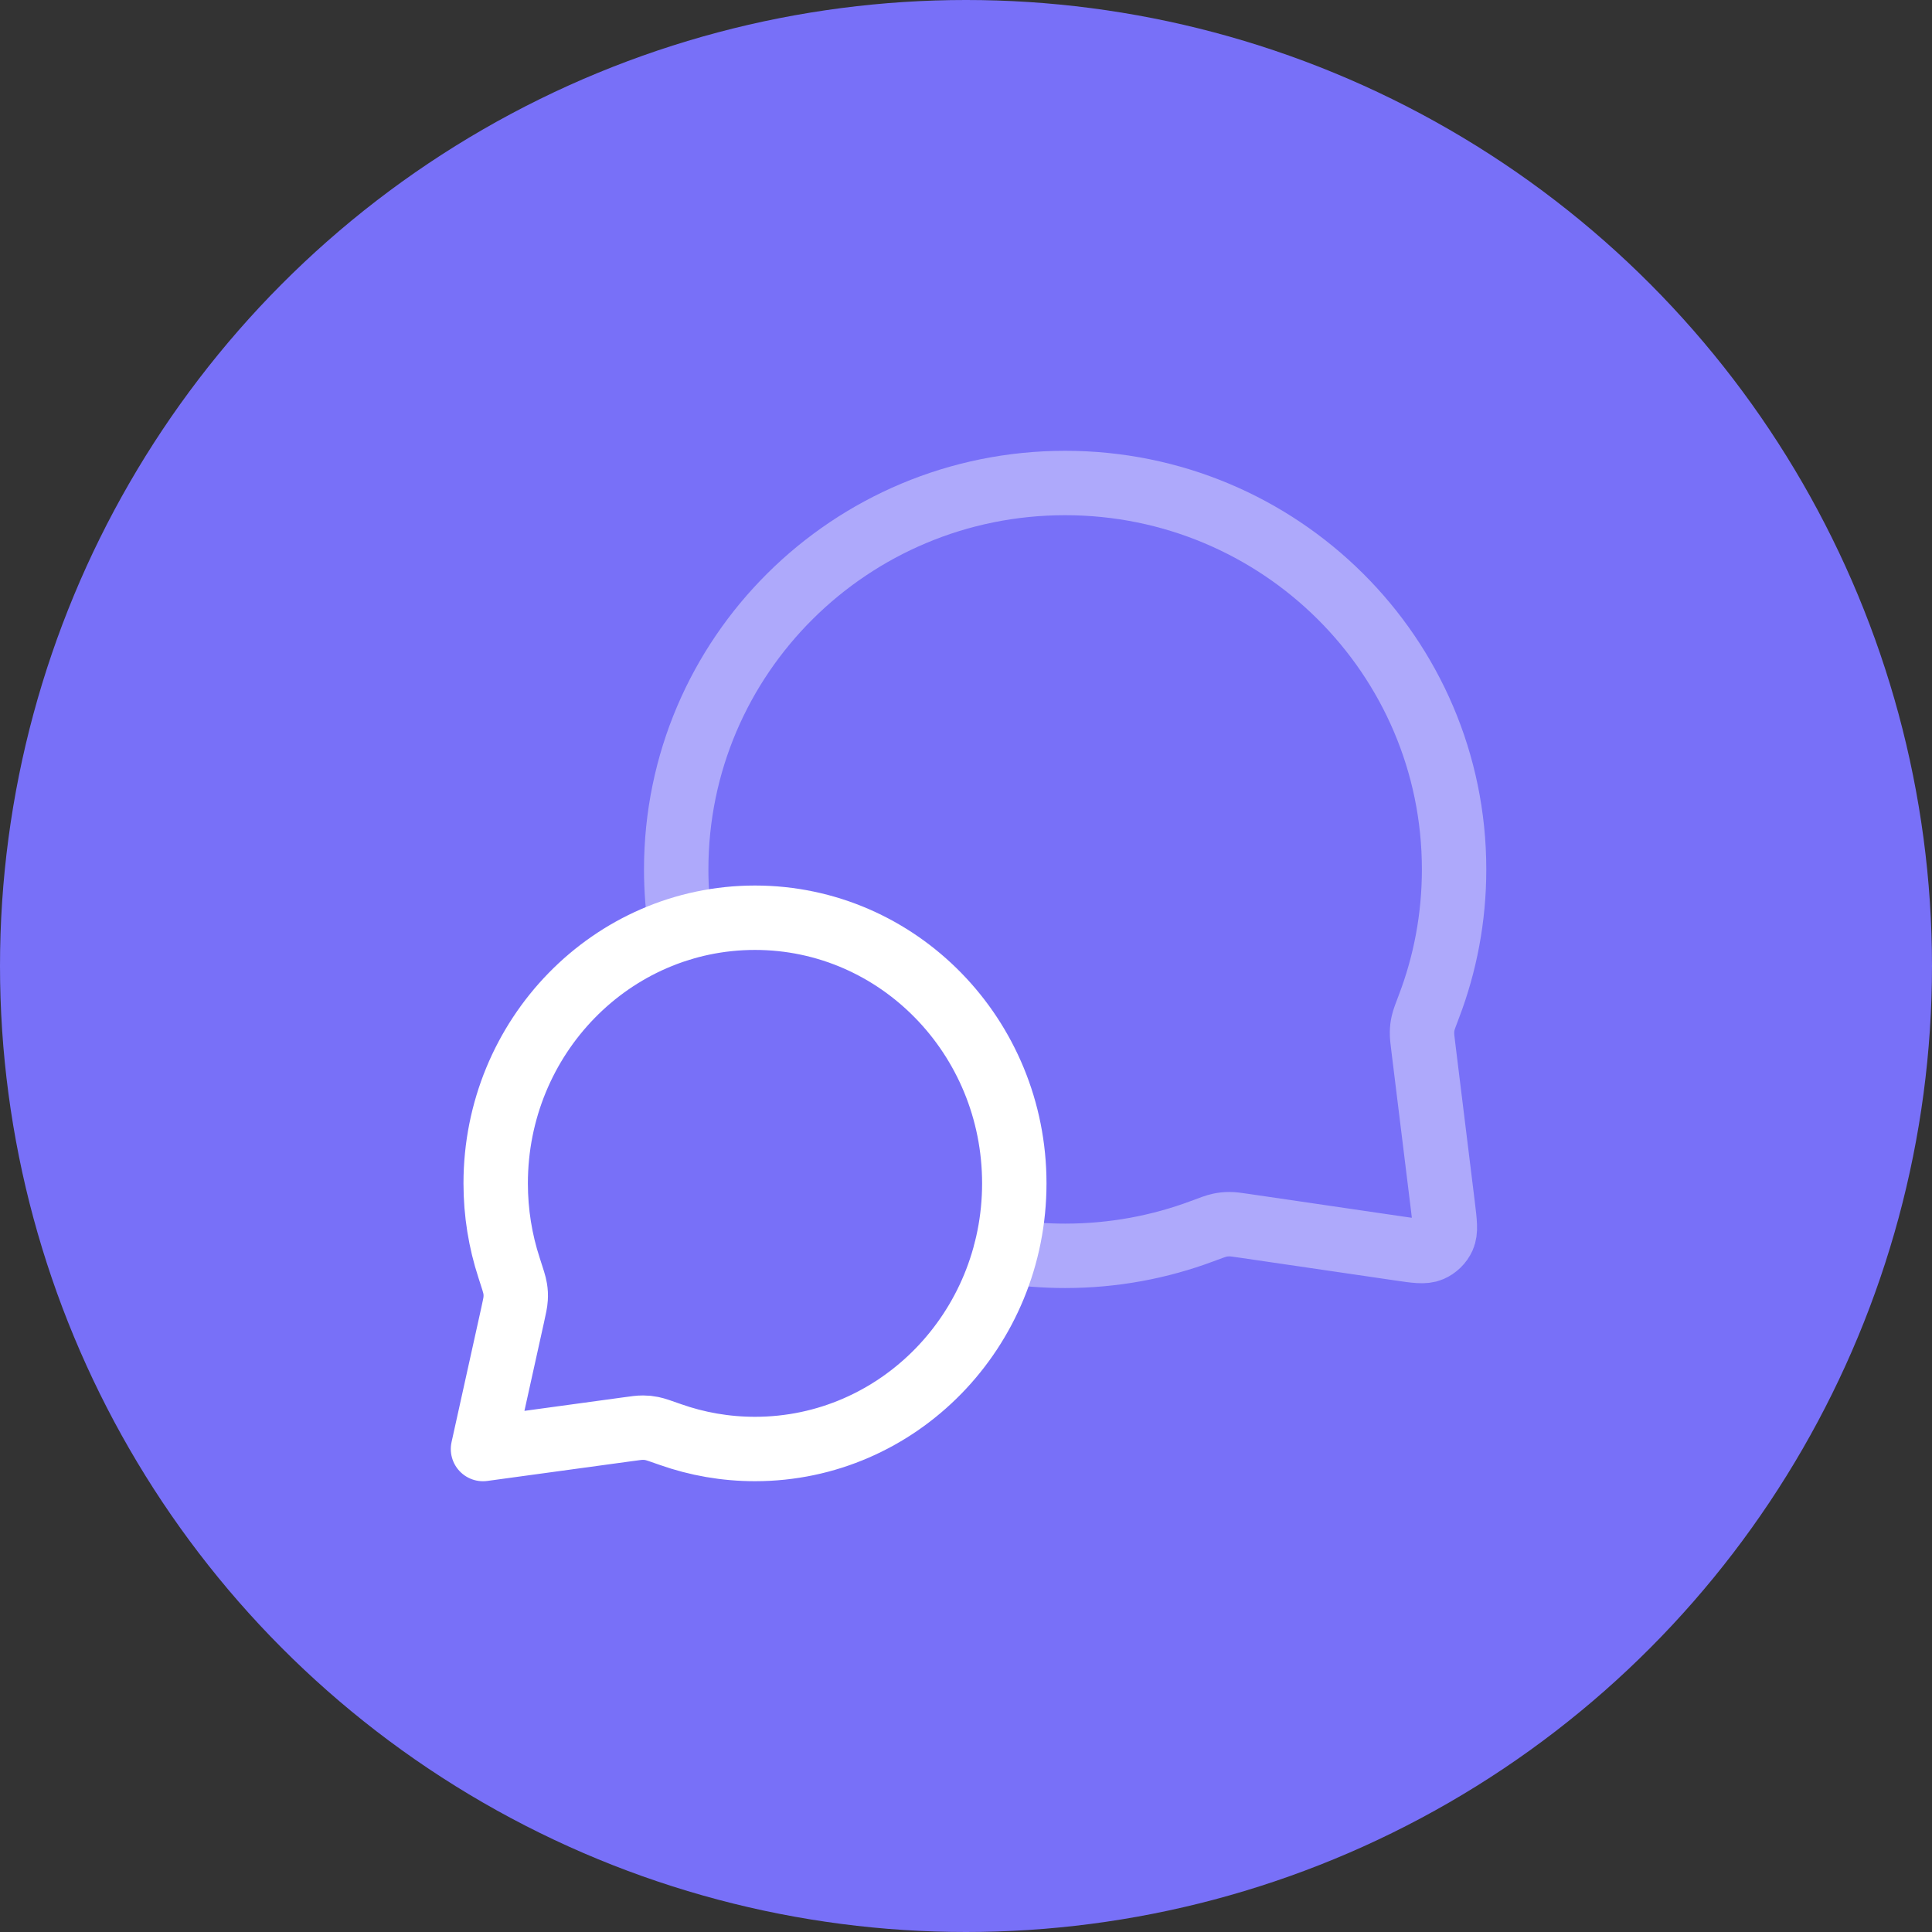
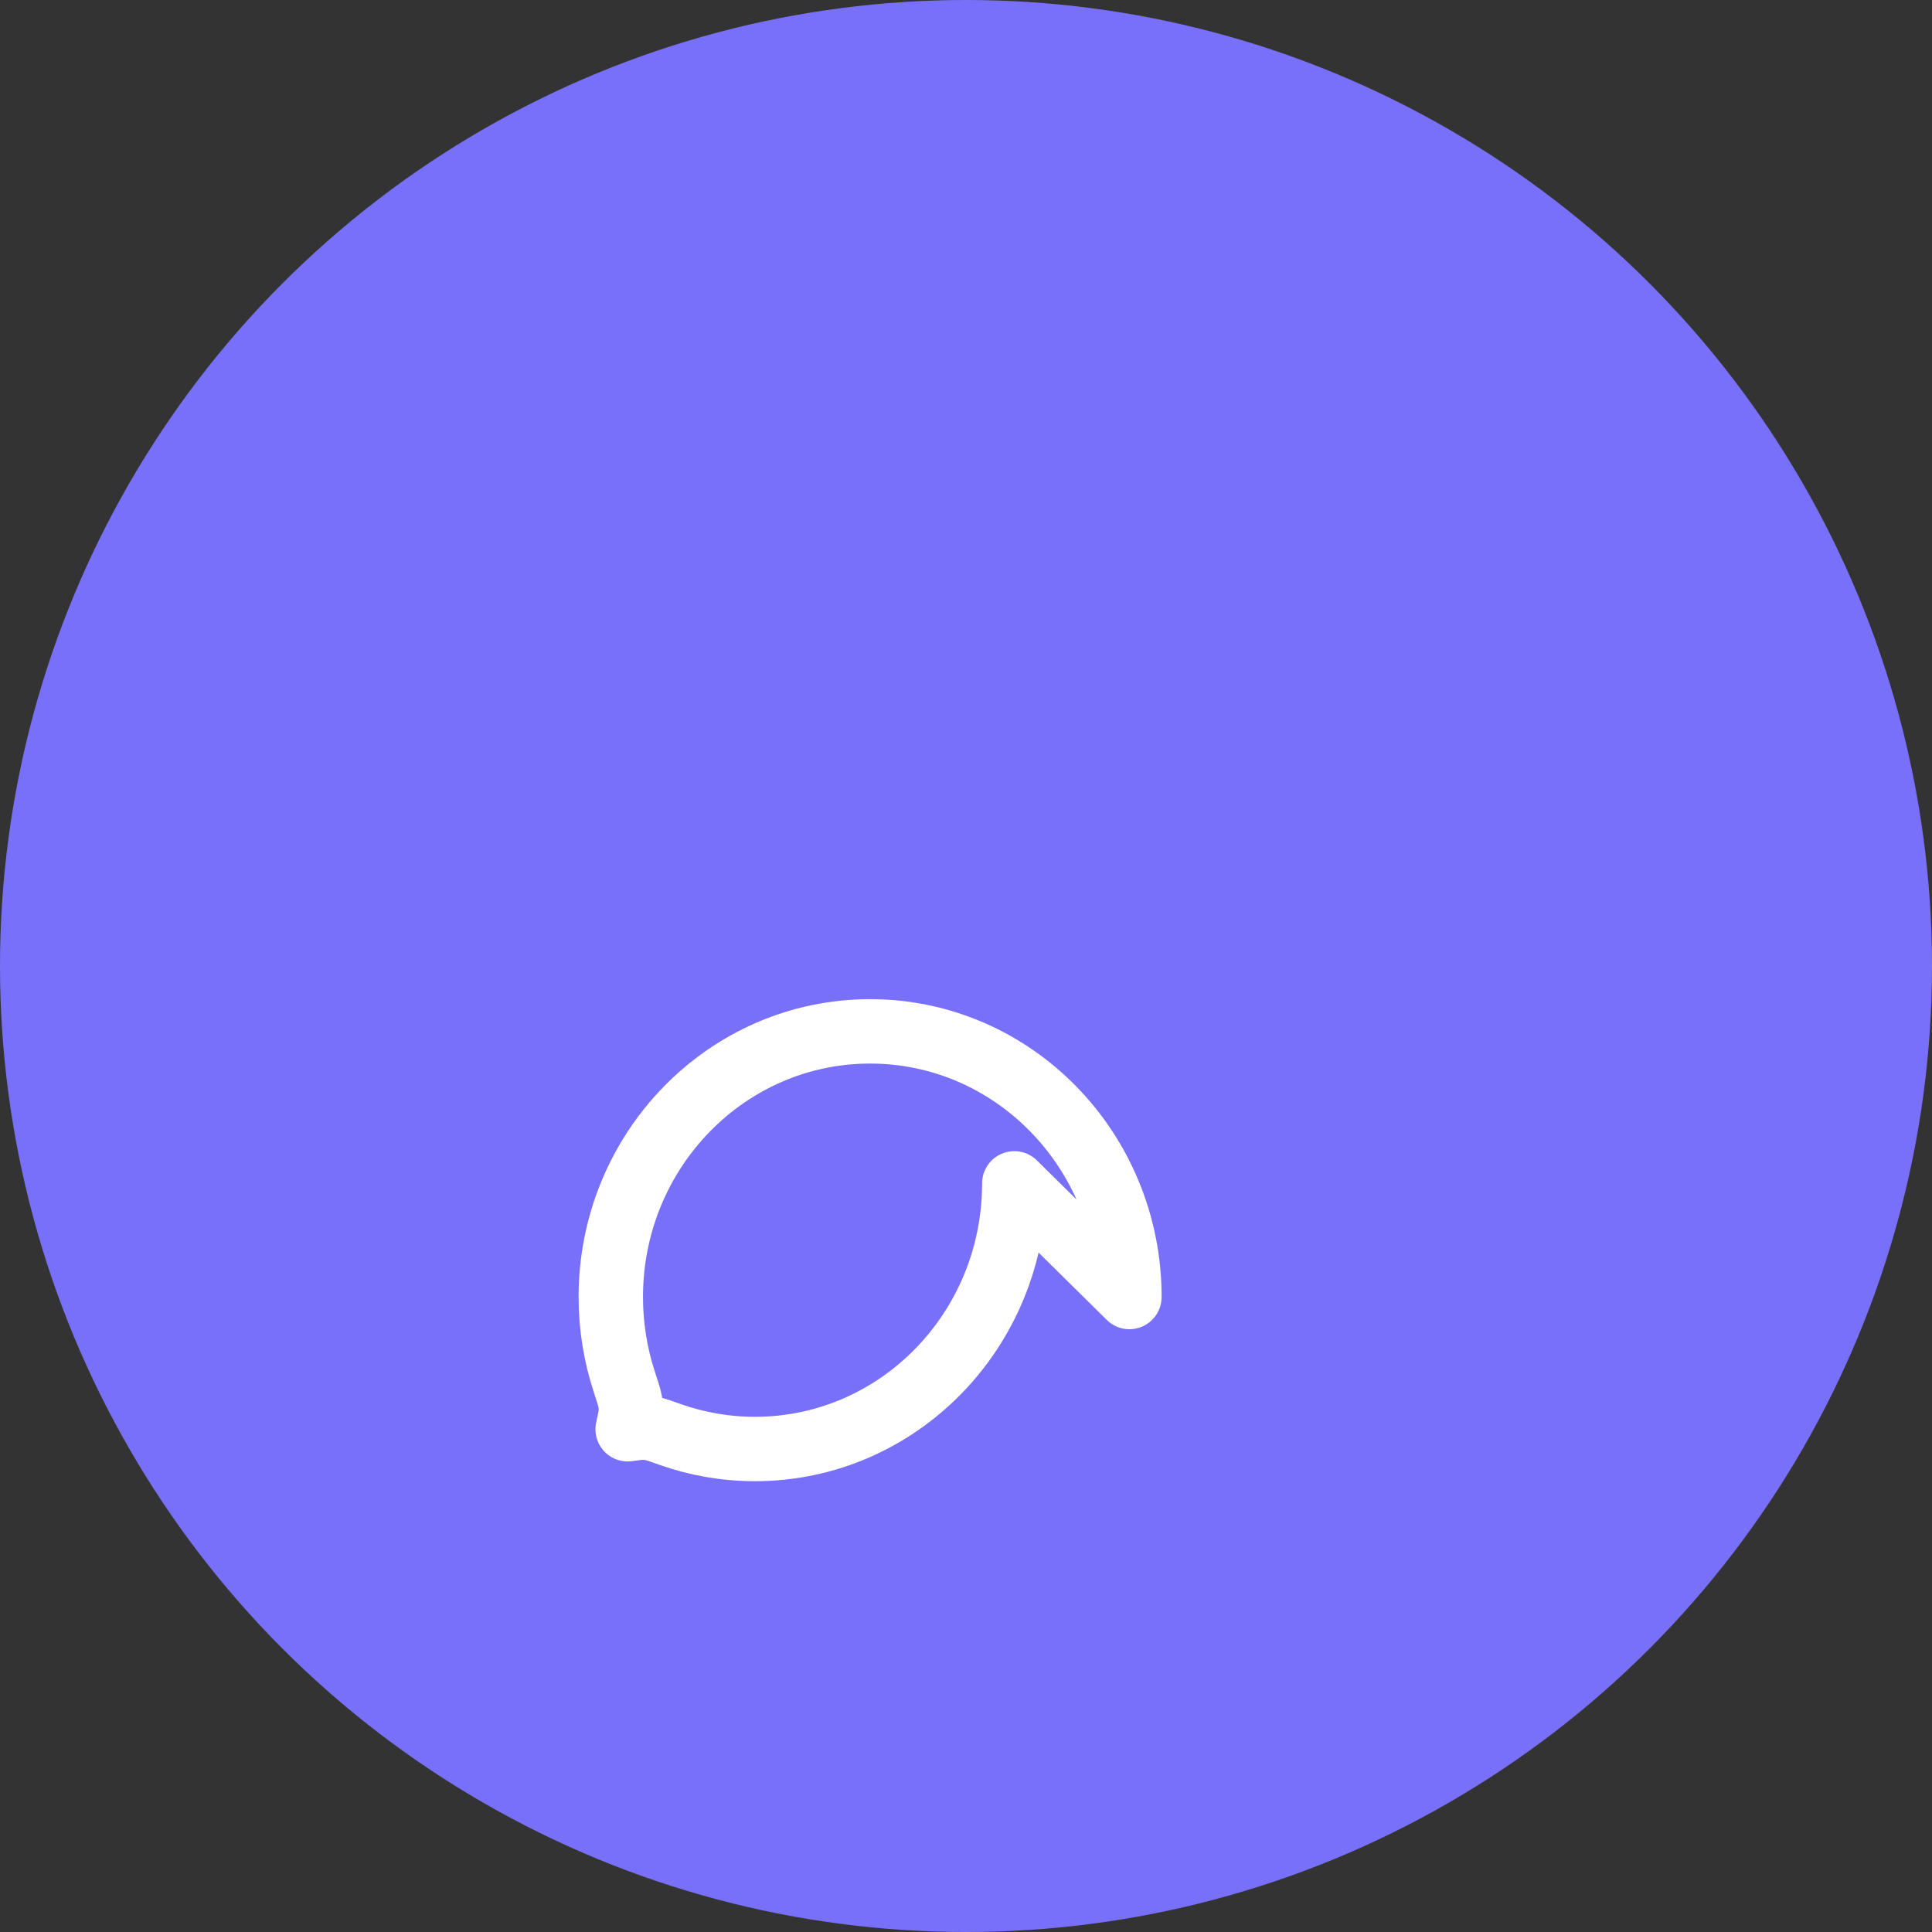
<svg xmlns="http://www.w3.org/2000/svg" fill="none" height="60" viewBox="0 0 60 60" width="60">
  <rect x="0" y="0" width="60" height="60" fill="#333333" stroke="none" />
  <circle cx="30" cy="30" fill="#7870f8" r="30" />
  <g stroke="#fff" stroke-linecap="round" stroke-linejoin="round" stroke-width="2">
-     <path d="m21.142 28.843c-.093-.601-.142-1.216-.142-1.843 0-6.627 5.408-12 12.079-12 6.671 0 12.079 5.373 12.079 12 0 1.497-.276 2.93-.78 4.252-.105.274-.157.412-.181.519-.024.106-.033.181-.035.29-.003.11.012.231.042.472l.604 4.905c.065.531.098.796.01.99-.077.169-.215.303-.386.377-.195.084-.46.045-.989-.033l-4.778-.7c-.249-.037-.374-.055-.488-.054-.112.001-.19.009-.3.032-.111.023-.253.077-.537.183-1.325.496-2.761.768-4.261.768-.627 0-1.243-.048-1.845-.139" opacity=".4" />
-     <path d="m31.5 36.75c0 4.556-3.605 8.25-8.053 8.25-.919 0-1.802-.158-2.624-.448-.312-.11-.468-.165-.573-.186-.111-.022-.17-.028-.283-.029-.107-.001-.23.016-.475.05l-4.492.614.917-4.143c.06-.272.09-.407.097-.527.007-.125.004-.195-.016-.319-.019-.119-.075-.293-.189-.641-.269-.823-.415-1.704-.415-2.62 0-4.556 3.605-8.25 8.053-8.25 4.447 0 8.053 3.694 8.053 8.25z" />
+     <path d="m31.5 36.75c0 4.556-3.605 8.25-8.053 8.25-.919 0-1.802-.158-2.624-.448-.312-.11-.468-.165-.573-.186-.111-.022-.17-.028-.283-.029-.107-.001-.23.016-.475.05c.06-.272.09-.407.097-.527.007-.125.004-.195-.016-.319-.019-.119-.075-.293-.189-.641-.269-.823-.415-1.704-.415-2.62 0-4.556 3.605-8.25 8.053-8.25 4.447 0 8.053 3.694 8.053 8.25z" />
  </g>
</svg>